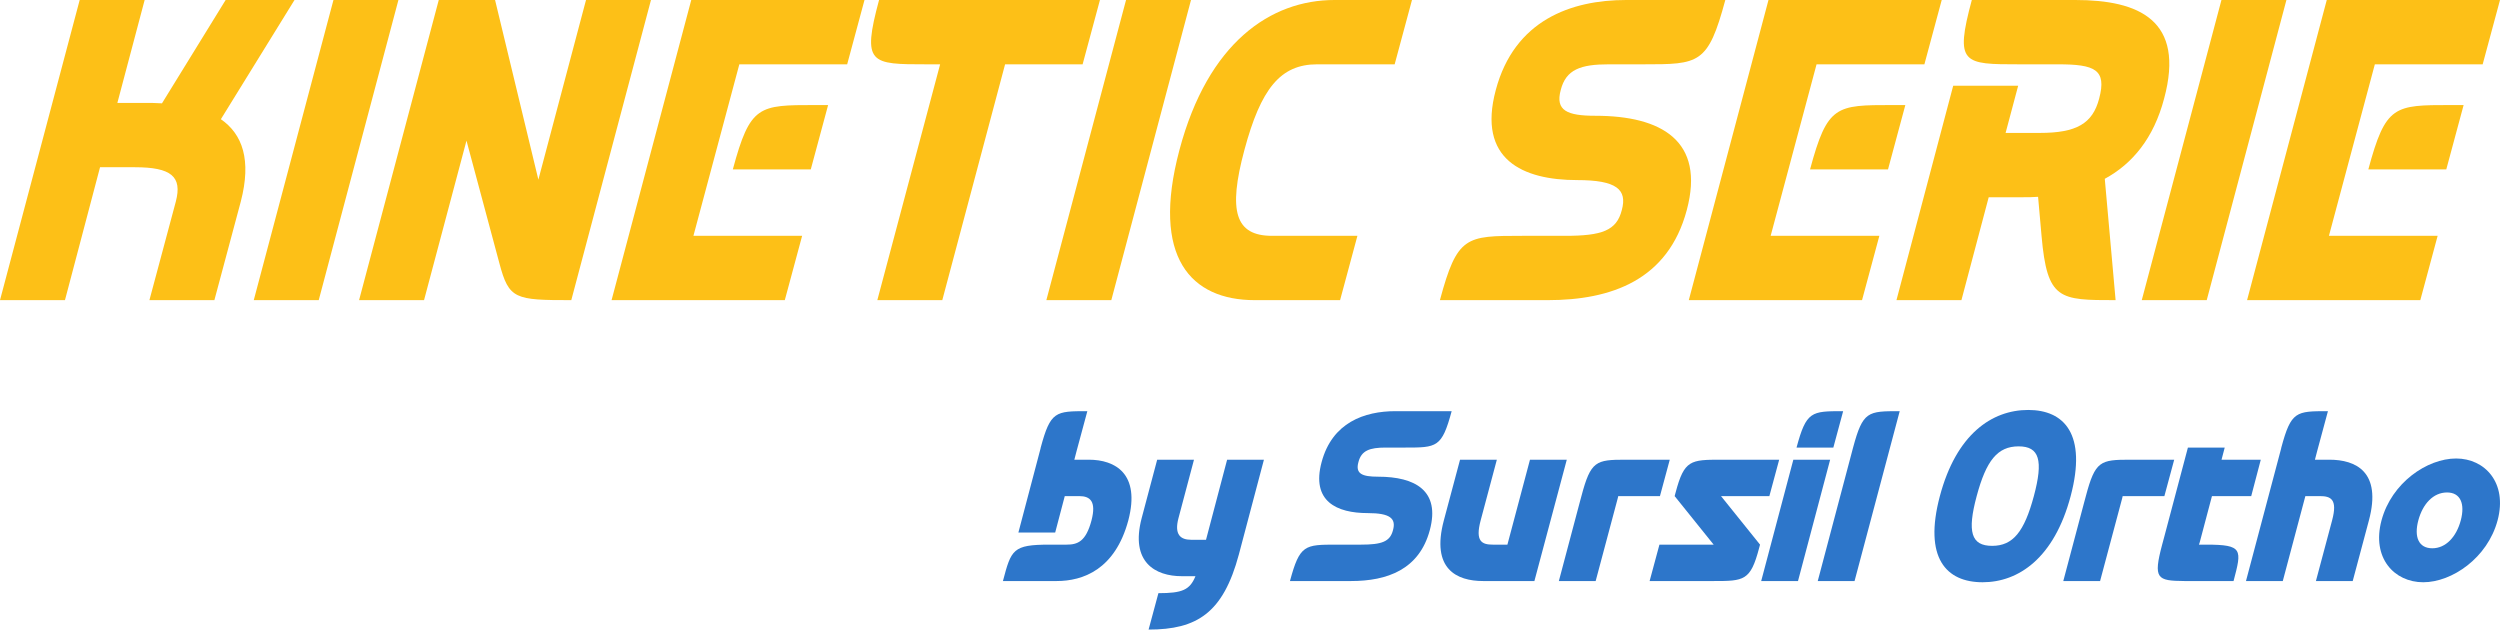
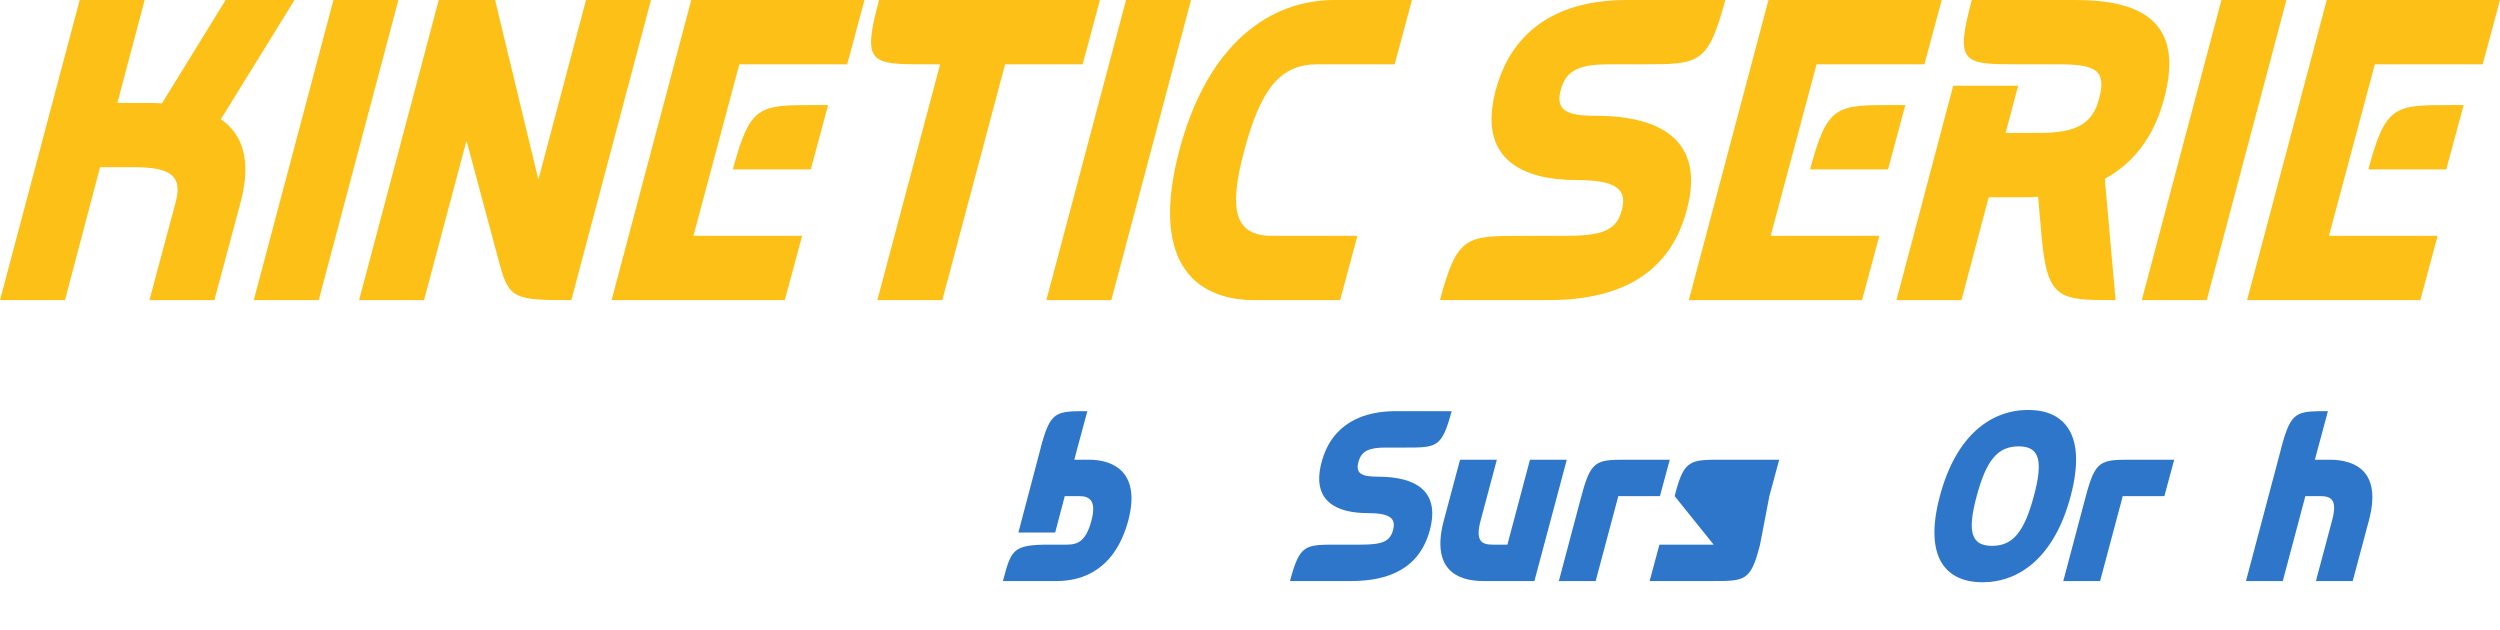
<svg xmlns="http://www.w3.org/2000/svg" width="683" height="172" viewBox="0 0 683 172" fill="none">
  <path d="M0 82L21.771 0H39.519L32.065 28.114H41.412L44.252 28.231L61.645 0H80.458L60.343 32.566C66.259 36.666 68.744 43.694 65.786 55.057L58.569 82H40.82L48.038 55.057C49.813 48.263 46.855 45.686 36.798 45.686H27.332L17.748 82H0Z" fill="#FDC017" />
  <path d="M69.328 82L91.099 0H108.847L87.076 82H69.328Z" fill="#FDC017" />
  <path d="M98.099 82L119.87 0H135.252L147.084 49.083L160.099 0H177.847L156.076 82C140.695 82 139.038 81.766 136.435 71.926L127.443 38.423L115.847 82H98.099Z" fill="#FDC017" />
  <path d="M167.081 82L188.852 0H236.18L231.447 17.571H201.985L189.443 64.429H219.142L214.409 82H167.081ZM200.211 46.271C204.943 28.7 207.31 28.7 222.691 28.7H226.241L221.508 46.271H200.211Z" fill="#FDC017" />
  <path d="M239.686 82L256.842 17.571H253.175C237.793 17.571 235.426 17.571 240.159 0H300.503L295.77 17.571H274.59L257.434 82H239.686Z" fill="#FDC017" />
  <path d="M285.863 82L307.634 0H325.382L303.611 82H285.863Z" fill="#FDC017" />
  <path d="M342.803 82C325.41 82 314.406 70.403 322.215 41C330.024 11.597 347.181 0 364.574 0H385.753L381.02 17.571H359.841C349.784 17.571 344.459 24.249 339.963 41C335.467 57.751 337.479 64.429 347.536 64.429H370.845L366.112 82H342.803Z" fill="#FDC017" />
  <path d="M393.382 82C398.115 64.429 400.481 64.429 415.863 64.429H427.576C437.634 64.429 441.657 63.023 443.076 57.4C444.615 51.777 441.657 49.2 430.889 49.2C415.981 49.2 403.557 43.577 408.645 24.6C413.733 5.506 429.233 0 444.26 0H471.355C466.622 17.571 464.256 17.571 448.874 17.571H439.527C431.836 17.571 427.813 18.977 426.393 24.6C424.855 30.223 428.168 31.629 435.859 31.629C453.844 31.629 465.912 38.423 460.824 57.4C455.737 76.494 440.237 82 422.844 82H393.382Z" fill="#FDC017" />
  <path d="M461.379 82L483.15 0H530.478L525.745 17.571H496.284L483.742 64.429H513.44L508.707 82H461.379ZM494.509 46.271C499.242 28.7 501.608 28.7 516.99 28.7H520.539L515.806 46.271H494.509Z" fill="#FDC017" />
  <path d="M518.113 82L533.613 23.429H551.361L547.929 36.314H557.277C567.334 36.314 571.712 33.737 573.486 26.943C575.616 18.977 572.303 17.571 562.246 17.571H551.716C536.334 17.571 533.967 17.571 538.7 0H566.979C584.372 0 597.032 5.506 591.234 26.943C588.395 37.72 582.597 44.749 575.025 48.849L577.983 82C562.601 82 559.288 82 557.75 64.429L556.803 53.769C555.383 53.886 554.082 53.886 552.662 53.886H543.315L535.861 82H518.113Z" fill="#FDC017" />
  <path d="M585.13 82L606.901 0H624.649L602.878 82H585.13Z" fill="#FDC017" />
  <path d="M613.901 82L635.672 0H683L678.267 17.571H648.806L636.264 64.429H665.962L661.229 82H613.901ZM647.031 46.271C651.764 28.7 654.13 28.7 669.512 28.7H673.061L668.328 46.271H647.031Z" fill="#FDC017" />
  <path d="M288.279 145.481H278.224L284.257 122.608L284.324 122.276C287.006 112.331 288.347 112.331 297.062 112.331L294.112 123.271L293.509 125.591H297.464C304.637 125.591 311.609 129.37 308.257 142.166C304.637 155.624 295.855 158.74 288.682 158.74H274C276.279 150.122 276.682 148.796 286.738 148.796H291.363C294.38 148.796 296.659 148 298.201 142.166C299.542 136.994 297.866 135.536 294.849 135.536H290.894L288.279 145.481Z" fill="#2D76CA" />
-   <path d="M322.846 157.414C315.673 157.414 308.7 153.635 311.918 141.503L316.142 125.591H326.198L321.974 141.503C320.768 146.011 322.444 147.47 325.46 147.47H329.483L335.248 125.591H345.304L338.466 151.448C334.175 167.492 327.002 172 313.795 172L316.477 162.055C322.98 162.055 325.058 161.193 326.6 157.414H322.846Z" fill="#2D76CA" />
  <path d="M352.416 158.74C355.097 148.796 356.438 148.796 365.153 148.796H371.79C377.488 148.796 379.768 148 380.572 144.818C381.444 141.635 379.768 140.177 373.667 140.177C365.22 140.177 358.181 136.994 361.064 126.254C363.946 115.448 372.729 112.331 381.243 112.331H396.595C393.913 122.276 392.572 122.276 383.857 122.276H378.561C374.203 122.276 371.924 123.072 371.12 126.254C370.248 129.436 372.125 130.232 376.483 130.232C386.673 130.232 393.511 134.077 390.628 144.818C387.745 155.624 378.963 158.74 369.108 158.74H352.416Z" fill="#2D76CA" />
  <path d="M405.186 158.74C398.013 158.74 390.907 155.492 394.46 142.166L398.885 125.591H408.94L404.516 142.166C402.974 147.934 404.851 148.796 407.868 148.796H411.823L417.991 125.591H428.047L419.198 158.74H405.186Z" fill="#2D76CA" />
  <path d="M453.498 135.536H442.102L441.967 136.133L435.934 158.74H425.878L431.509 137.525L432.046 135.536C434.593 125.923 436.001 125.591 444.113 125.591H456.18L453.498 135.536Z" fill="#2D76CA" />
-   <path d="M468.105 158.74H450.675L453.356 148.796H468.172L457.513 135.536L457.781 134.541C460.127 125.657 461.87 125.591 470.25 125.591H486.072L483.39 135.536H470.183L480.843 148.796L480.575 149.79C478.228 158.674 476.485 158.74 468.105 158.74Z" fill="#2D76CA" />
-   <path d="M491.214 158.74H481.158L489.94 125.591H499.996L491.214 158.74ZM490.812 122.276C493.493 112.331 494.834 112.331 503.549 112.331L500.868 122.276H490.812Z" fill="#2D76CA" />
-   <path d="M506.262 122.276C508.944 112.331 510.285 112.331 519 112.331L506.664 158.74H496.609L506.262 122.276Z" fill="#2D76CA" />
+   <path d="M468.105 158.74H450.675L453.356 148.796H468.172L457.513 135.536L457.781 134.541C460.127 125.657 461.87 125.591 470.25 125.591H486.072L483.39 135.536L480.843 148.796L480.575 149.79C478.228 158.674 476.485 158.74 468.105 158.74Z" fill="#2D76CA" />
  <path d="M541.637 159.072C531.715 159.072 525.48 152.442 529.972 135.536C534.463 118.63 544.184 112 554.106 112C563.961 112 570.196 118.63 565.704 135.536C561.212 152.442 551.492 159.072 541.637 159.072ZM540.028 135.536C537.413 145.282 538.486 149.127 544.251 149.127C549.95 149.127 553.033 145.282 555.648 135.536C558.263 125.79 557.19 121.945 551.492 121.945C545.726 121.945 542.642 125.79 540.028 135.536Z" fill="#2D76CA" />
  <path d="M591.309 135.536H579.913L579.779 136.133L573.745 158.74H563.689L569.32 137.525L569.857 135.536C572.404 125.923 573.812 125.591 581.924 125.591H593.991L591.309 135.536Z" fill="#2D76CA" />
-   <path d="M596.799 158.74C589.29 158.674 588.218 158.144 590.698 148.796L591.235 146.807L597.737 122.276H607.793L606.922 125.591H617.648L615.034 135.536H604.307L600.955 148.199L600.754 148.796H602.765C612.821 148.796 612.486 150.122 610.207 158.74H596.799Z" fill="#2D76CA" />
  <path d="M637.132 142.166C638.674 136.398 636.796 135.536 633.78 135.536H629.824L623.657 158.74H613.601L623.187 122.608L623.254 122.276C625.936 112.331 627.277 112.331 635.992 112.331L633.042 123.271L632.439 125.591H636.394C643.567 125.591 650.741 128.84 647.188 142.166L642.763 158.74H632.707L637.132 142.166Z" fill="#2D76CA" />
-   <path d="M662.027 159.072C654.116 159.072 647.882 152.442 650.63 142.166C653.379 131.89 663.1 125.26 671.01 125.26C678.854 125.26 685.089 131.89 682.34 142.166C679.591 152.442 669.871 159.072 662.027 159.072ZM660.686 142.166C659.479 146.674 660.753 149.79 664.507 149.79C668.195 149.79 671.077 146.674 672.284 142.166C673.491 137.657 672.217 134.541 668.53 134.541C664.776 134.541 661.893 137.657 660.686 142.166Z" fill="#2D76CA" />
</svg>